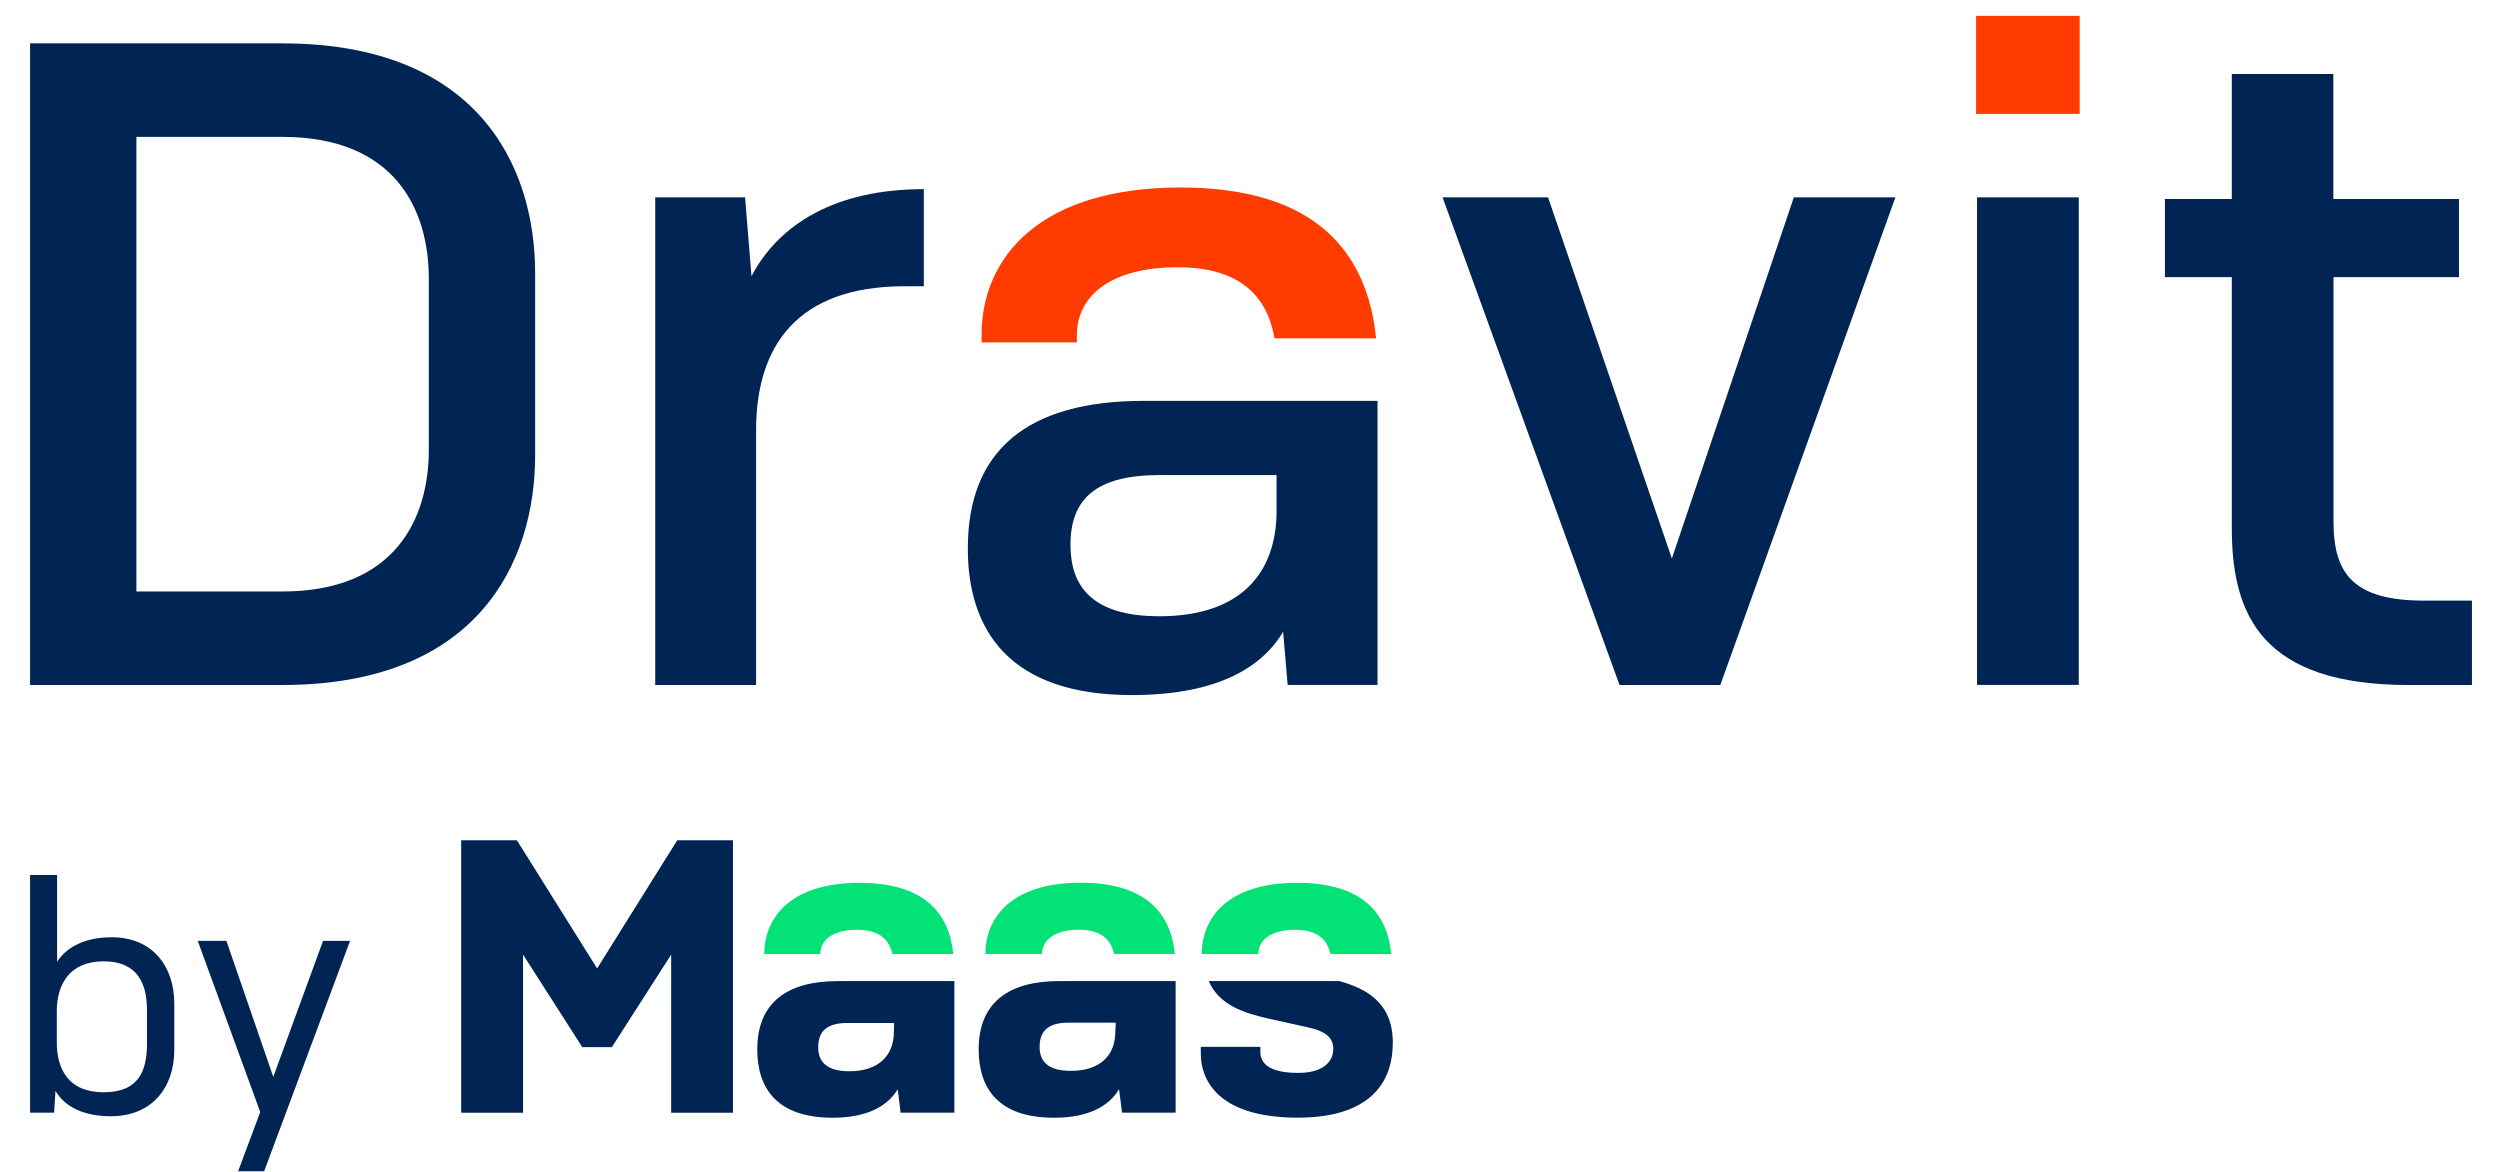
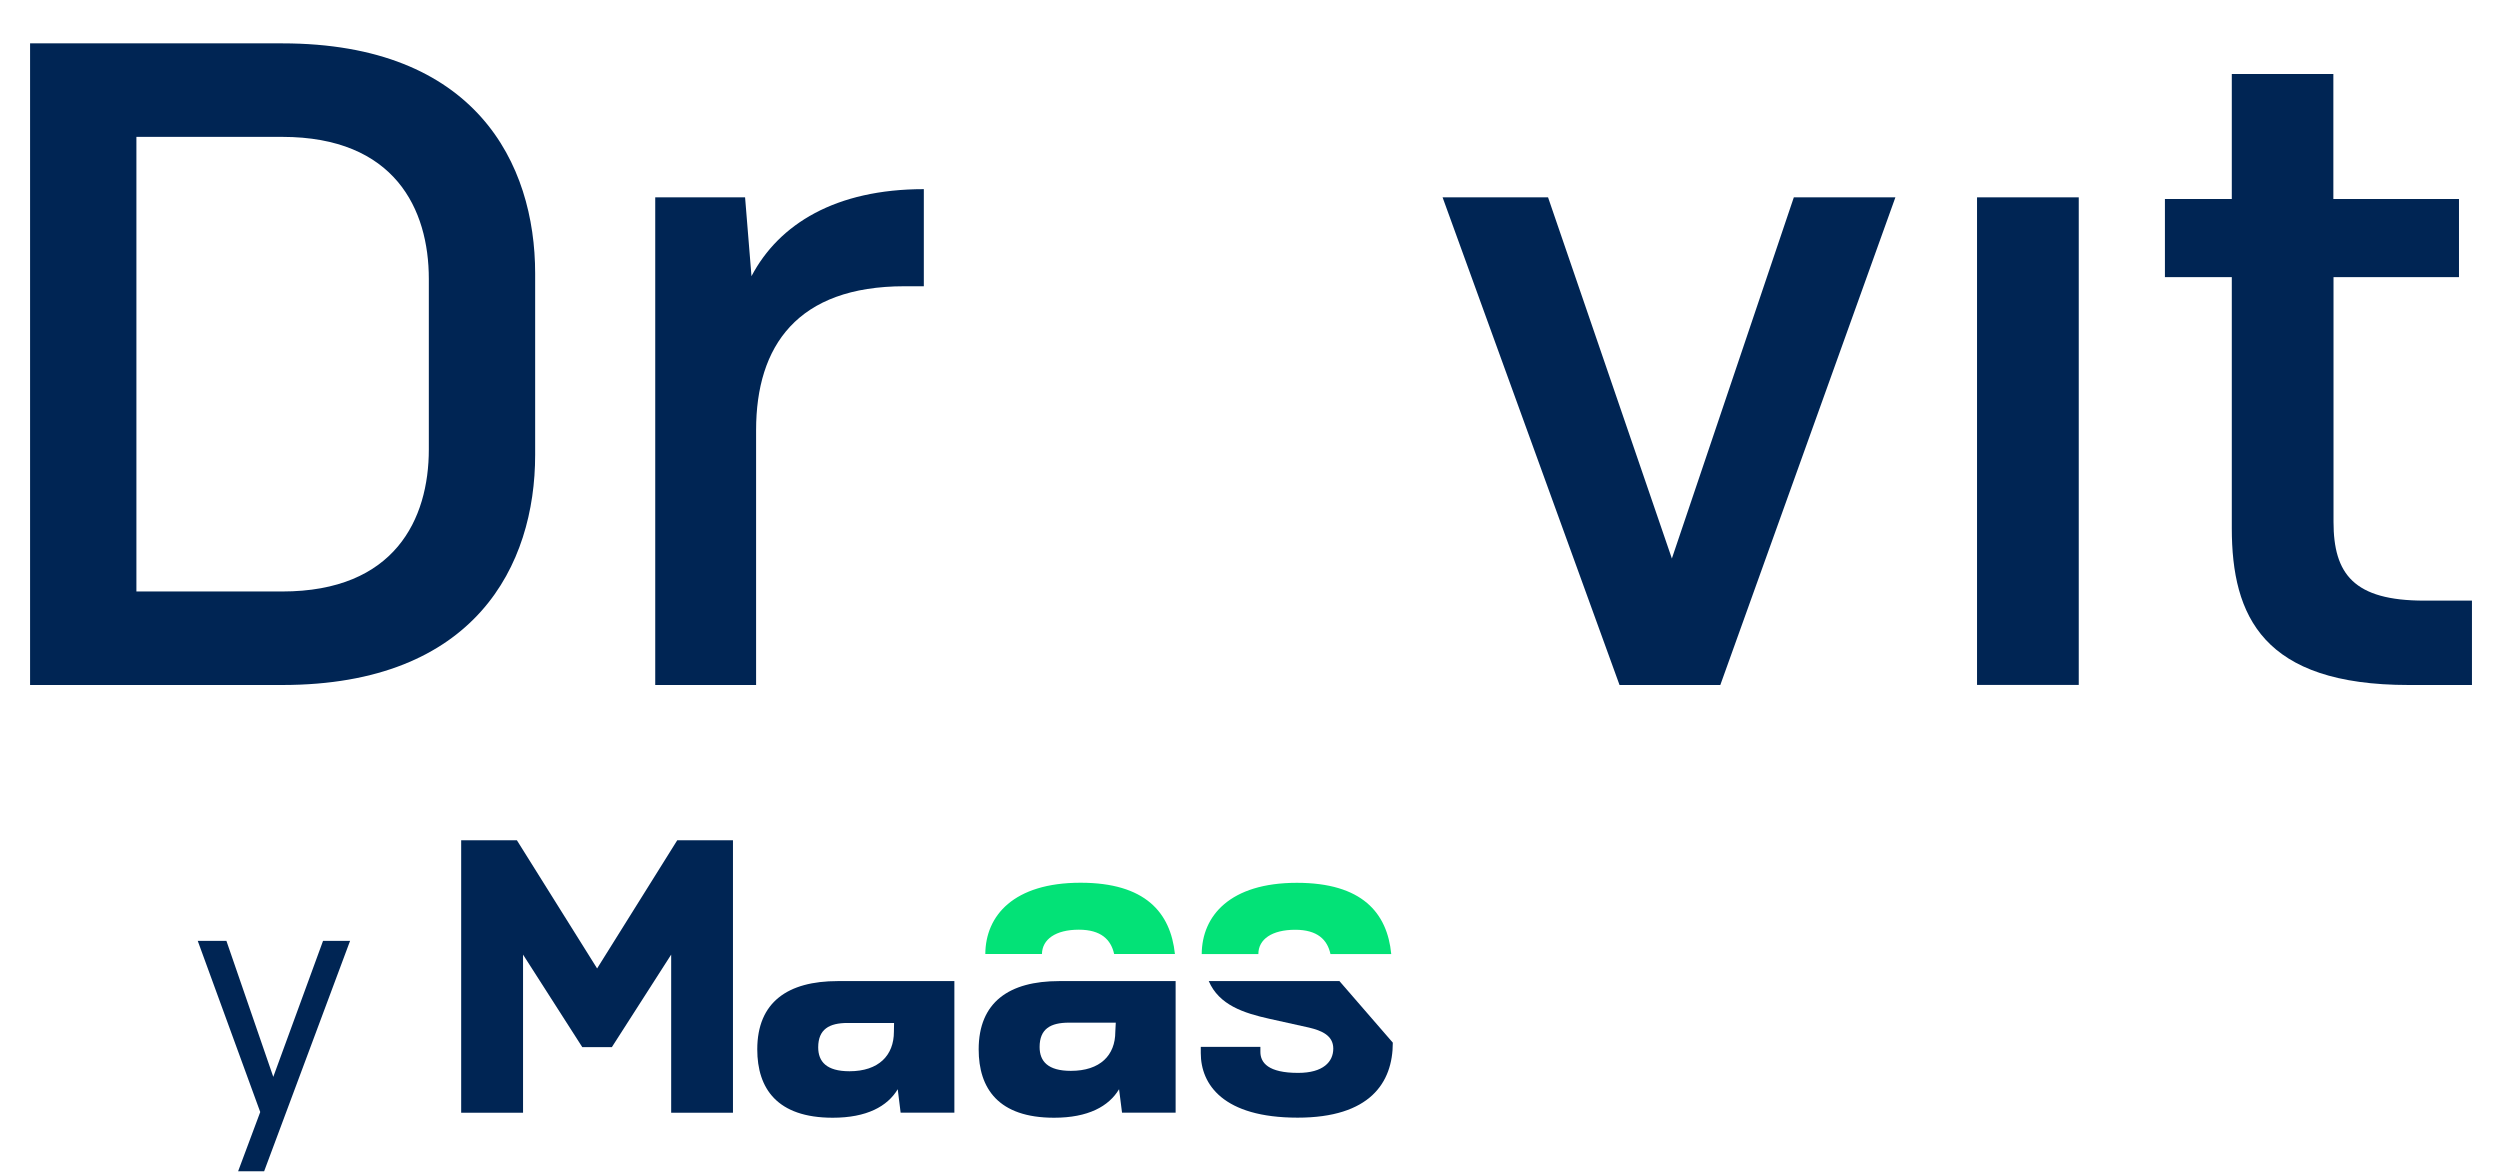
<svg xmlns="http://www.w3.org/2000/svg" id="Capa_1" data-name="Capa 1" viewBox="50 53 320 150">
  <defs>
    <style>.cls-1{fill:#002554;}.cls-2{fill:#03e277;}.cls-3{fill:#ff3b00;}</style>
  </defs>
  <path class="cls-1" d="M157.23,178.58c-6.38,0-10.3,2.68-10.3,8.74,0,5,2.53,8.75,9.66,8.75,4.35,0,7-1.45,8.32-3.65l.37,3h6.88V178.58Zm7.19,6.49c0,3-1.93,5.05-5.69,5.05-2.95,0-4-1.24-4-3.06,0-2.31,1.4-3.12,3.76-3.12h5.95Z" />
  <path class="cls-1" d="M185.57,178.58c-6.39,0-10.3,2.69-10.3,8.74,0,5,2.52,8.75,9.65,8.75,4.36,0,7-1.45,8.32-3.65l.38,3h6.86V178.58Zm7.19,6.49c0,3-1.93,5-5.69,5-2.95,0-4-1.23-4-3.05,0-2.32,1.39-3.12,3.75-3.12h6Z" />
-   <path class="cls-1" d="M221.45,178.58H204.72c1.32,3.07,4.47,4.09,7.78,4.83l5.05,1.12c1.6.38,3.11,1,3.11,2.69s-1.29,3.11-4.5,3.11c-3.81,0-4.83-1.29-4.83-2.69V187H203.7v.8c0,4,2.85,8.26,12.4,8.26,9.23,0,12.18-4.45,12.18-9.6S224.86,179.55,221.45,178.58Z" />
+   <path class="cls-1" d="M221.45,178.58H204.72c1.32,3.07,4.47,4.09,7.78,4.83l5.05,1.12c1.6.38,3.11,1,3.11,2.69s-1.29,3.11-4.5,3.11c-3.81,0-4.83-1.29-4.83-2.69V187H203.7v.8c0,4,2.85,8.26,12.4,8.26,9.23,0,12.18-4.45,12.18-9.6Z" />
  <polygon class="cls-1" points="136.69 160.55 126.43 176.96 116.16 160.55 109.03 160.55 109.03 195.43 116.95 195.43 116.95 175.19 124.53 187.03 126.43 187.03 128.32 187.03 135.91 175.19 135.91 195.43 143.82 195.43 143.82 160.55 136.69 160.55" />
-   <path class="cls-2" d="M160,166c-8.55,0-12.15,4.21-12.18,9.12H155c0-1.9,1.74-3.11,4.72-3.11,2.82,0,4.11,1.26,4.51,3.11h7.79C171.5,169.84,168.27,166,160,166Z" />
  <path class="cls-2" d="M188.09,172c2.83,0,4.11,1.26,4.52,3.11h7.78c-.56-5.3-3.78-9.12-12.08-9.12-8.56,0-12.16,4.21-12.19,9.12h7.25C183.4,173.24,185.11,172,188.09,172Z" />
  <path class="cls-2" d="M216,166c-8.55,0-12.15,4.21-12.18,9.12h7.25c0-1.9,1.74-3.11,4.72-3.11,2.83,0,4.11,1.26,4.51,3.11h7.78C227.57,169.84,224.34,166,216,166Z" />
-   <path class="cls-1" d="M57.1,192.63l-.17,2.79H53.85V165h3.46V176.1c1.25-1.92,3.62-3.13,7-3.13,5.16,0,8,3.67,8,8.5v5.91c0,4.88-2.91,8.5-8.12,8.5C60.64,195.88,58.27,194.63,57.1,192.63Zm11.71-6v-4.37c0-3.25-1.13-6.21-5.54-6.21s-6,3-6,6.38v4c0,3.38,1.46,6.38,6,6.38S68.81,190,68.81,186.63Z" />
  <path class="cls-1" d="M80.48,202.92l2.83-7.58-8-21.91h3.67l6,17.41,6.37-17.41h3.46l-11,29.49Z" />
  <path class="cls-1" d="M53.85,58.55H86.12c24.75,0,32.38,15.37,32.38,29.45v23.23c0,14.08-7.63,29.45-32.38,29.45H53.85Zm32.27,70.16c14.43,0,18.77-9.27,18.77-18.19V88.7c0-8.91-4.34-18.18-18.77-18.18H67.46v58.19Z" />
  <path class="cls-1" d="M133.87,140.68V78.26h11.5l.82,10.09c3.52-6.69,10.79-11.14,22.06-11.14V89.64h-2.47c-13.72,0-19,7.63-19,18.42v32.62Z" />
-   <path class="cls-1" d="M196.4,104.31c-14.89,0-22.52,6.33-22.52,18.89,0,10.55,5.4,18.77,21,18.77,10.32,0,16.42-3.17,19.36-8.1l.58,6.8h11.5V104.31Zm17,14.07c0,7.75-4.35,13.5-15,13.5-8.8,0-11.38-4-11.38-9.15,0-5.87,3.28-8.92,11.38-8.92h15Z" />
-   <path class="cls-3" d="M201.1,77c-17.84,0-25.46,8.8-25.46,18.89v.94h12.2v-.94c0-4.93,4.22-8.68,12.9-8.68,8.11,0,11.49,3.83,12.4,9.1h13C225,85.15,218.31,77,201.1,77Z" />
  <path class="cls-1" d="M234.65,78.26h13.5L264,124.49l15.61-46.23h13L270.2,140.68H257.3Z" />
-   <rect class="cls-3" x="302.94" y="55.03" width="13.26" height="12.55" />
  <rect class="cls-1" x="303.06" y="78.26" width="13.02" height="62.41" />
  <path class="cls-1" d="M366.41,140.68h-8.09c-18.66,0-22.65-8.8-22.65-20.07V88.47h-8.56v-10h8.56v-16h13v16h16.08v10H348.69v31.32c0,6.69,2.59,10.09,11.62,10.09h6.1Z" />
</svg>